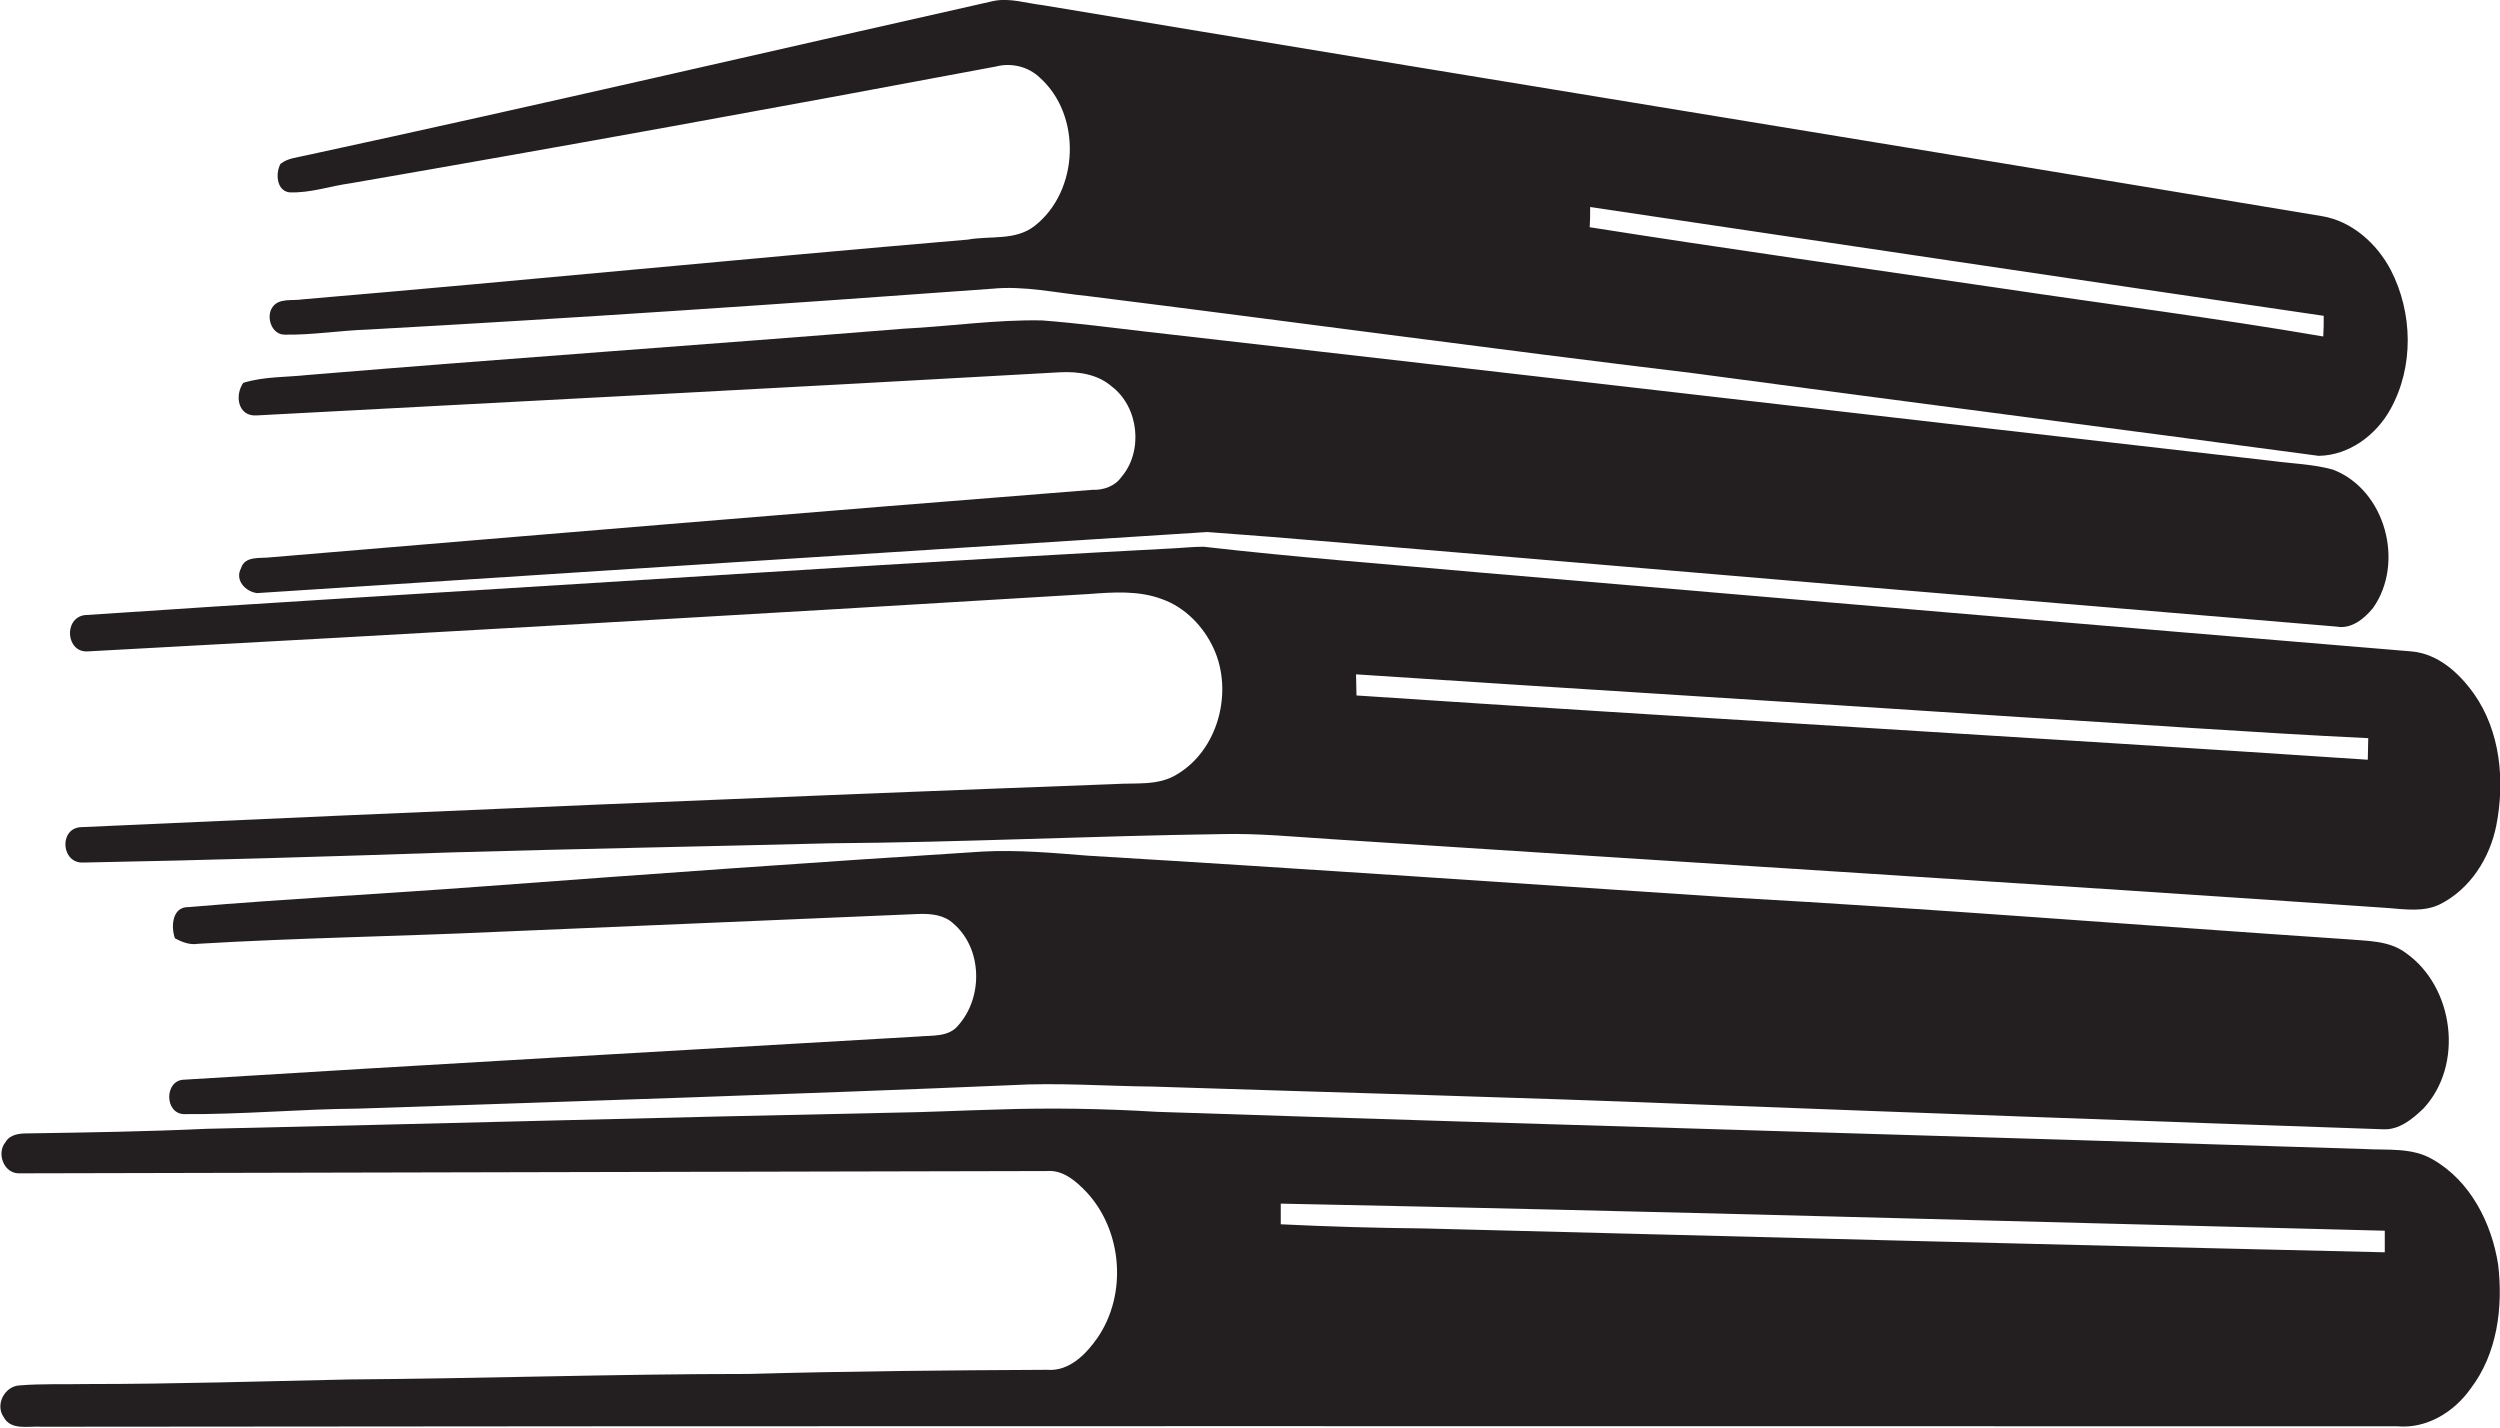
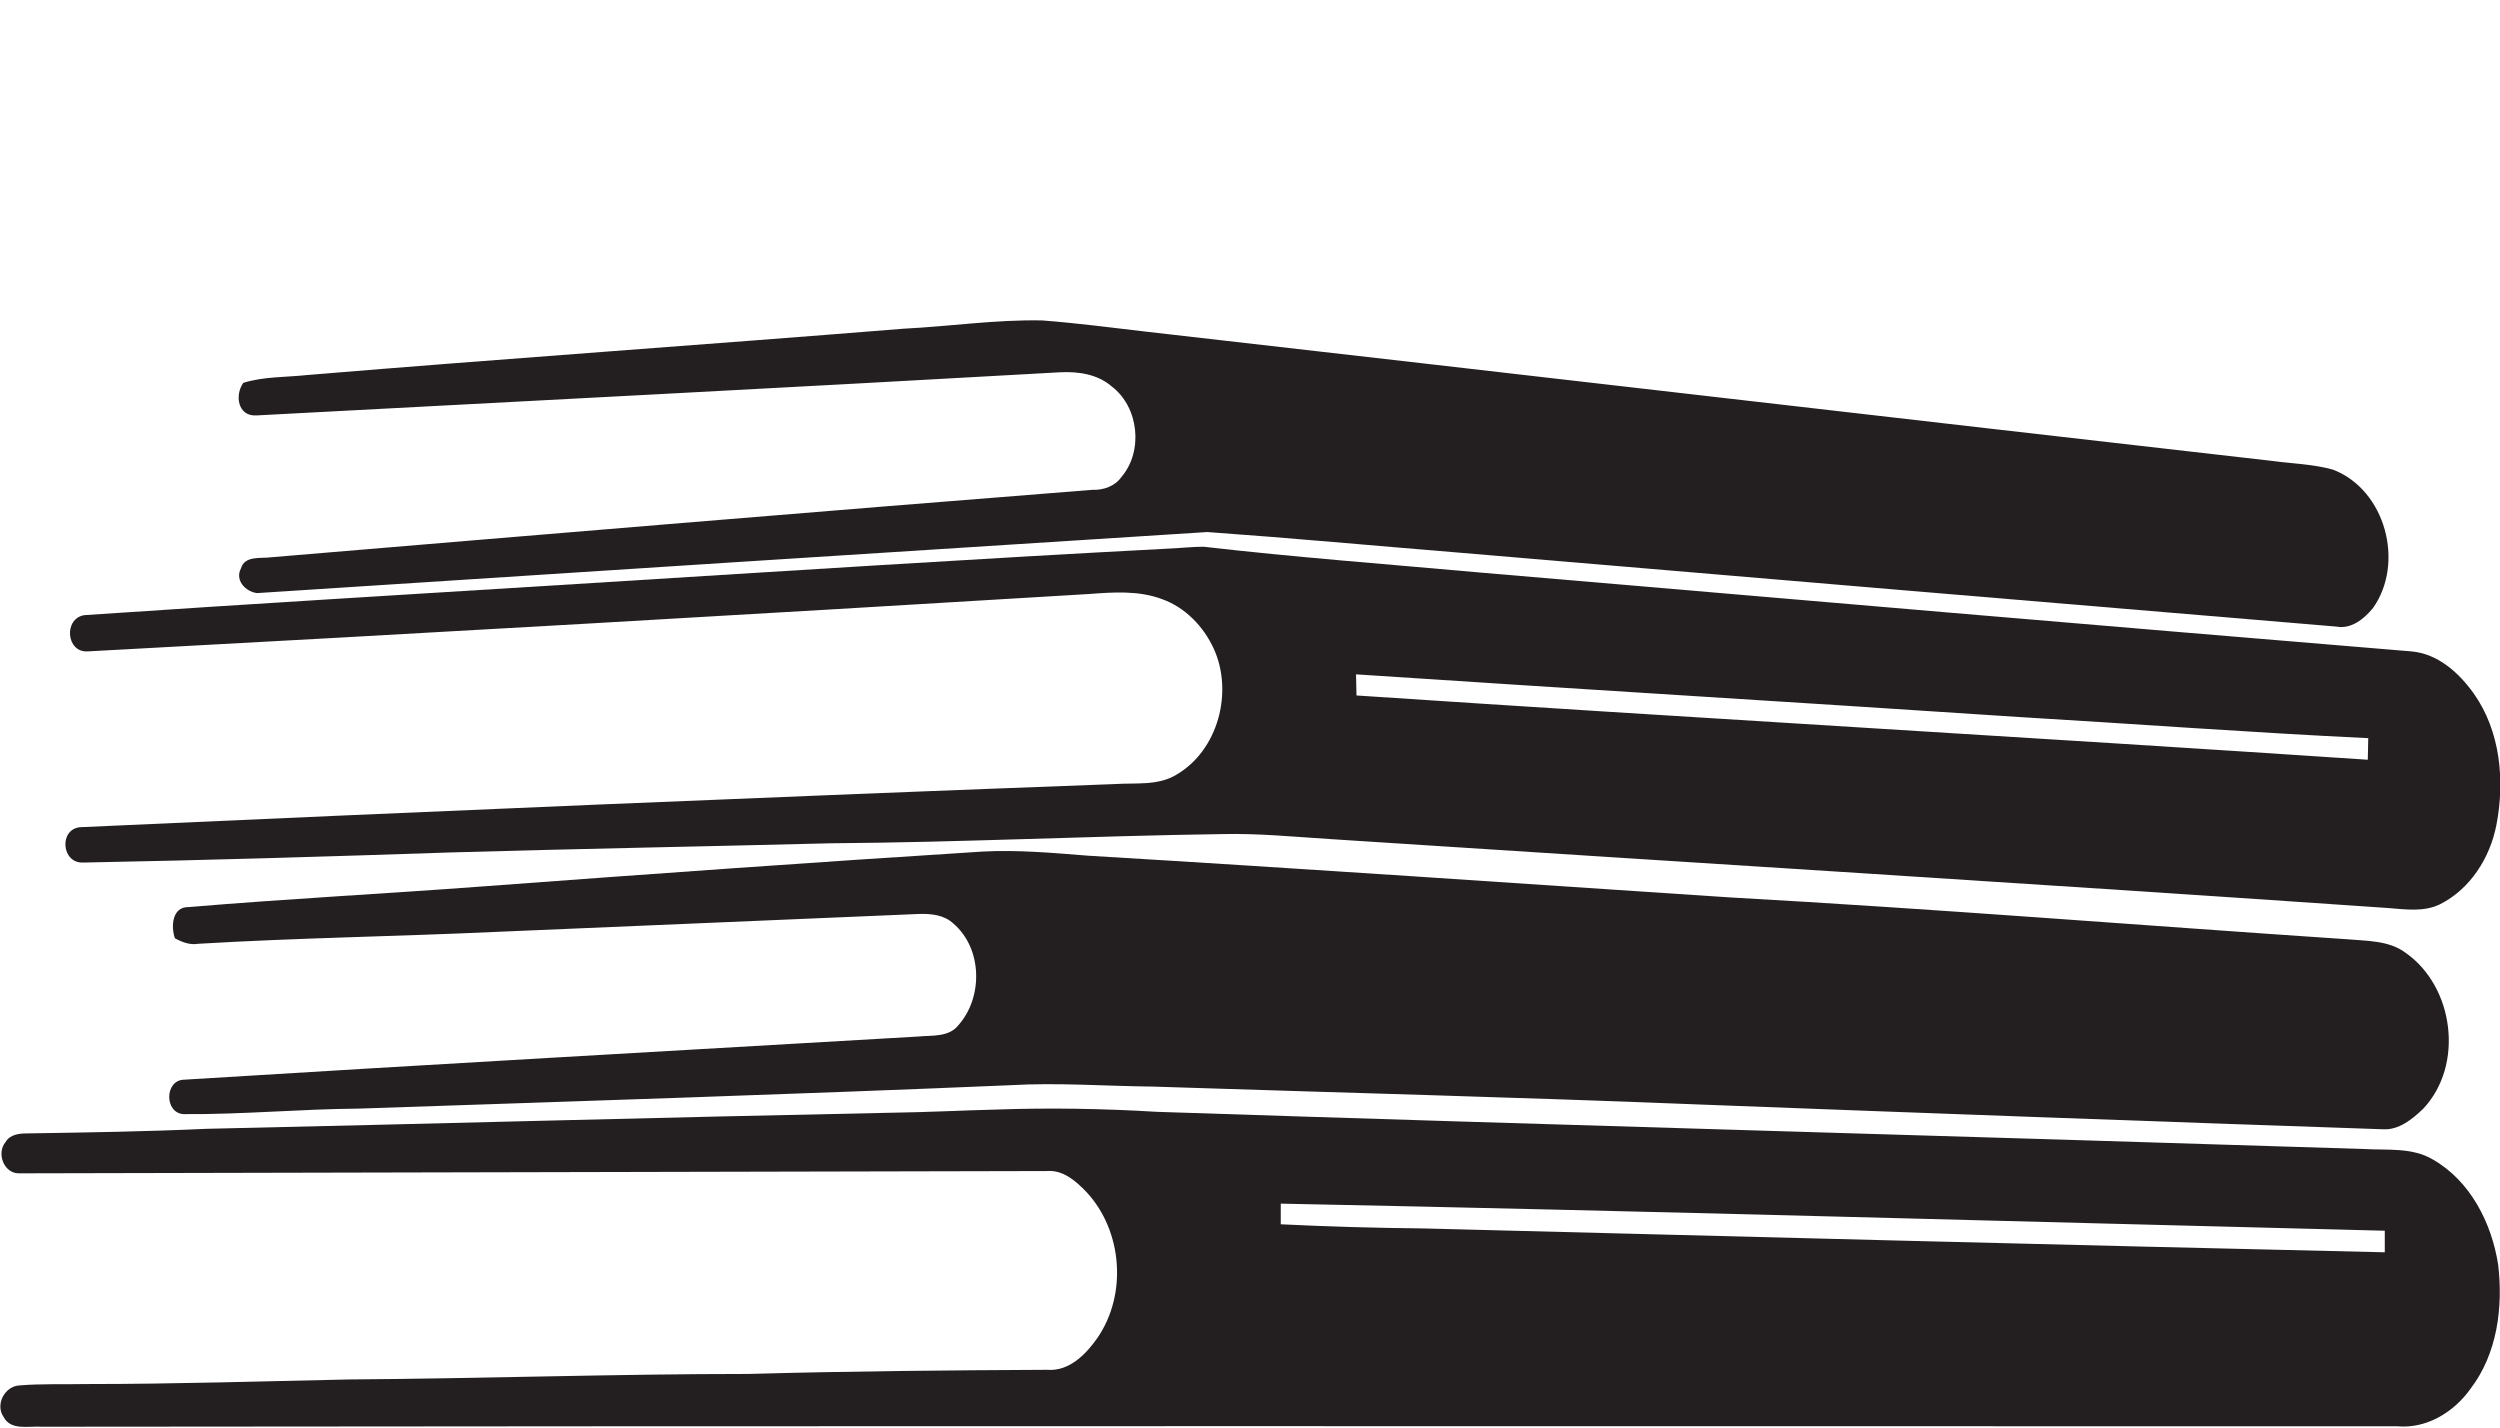
<svg xmlns="http://www.w3.org/2000/svg" version="1.1" id="Layer_1" x="0px" y="0px" viewBox="0 0 544.6 311" enable-background="new 0 0 544.6 311" xml:space="preserve">
  <g>
-     <path fill="#231F20" d="M62.1,72.9C68,73,74,72,80,71.8c45.4-2.5,90.8-5.6,136.1-8.9c7-0.7,13.9,0.9,20.9,1.6   c44,5.5,87.9,11.5,131.9,16.8c45.4,6.1,90.8,11.9,136.2,18c6.6-0.1,12.5-4.5,15.6-10.1c5.2-9.3,4.9-21.1,0.1-30.4   c-3-5.7-8.4-10.6-14.9-11.7c-93-15.5-186-30.5-278.9-46c-3.5-0.4-7-1.6-10.5-0.9C166.6,11.4,116.9,23,66.9,33.8   c-2,0.5-4.2,0.6-5.8,1.9c-1.1,2-0.9,5.8,1.9,6.2c4.6,0.2,9-1.4,13.5-2c46.8-8.1,93.6-16.6,140.4-25.4c3.4-0.9,7.1,0,9.6,2.4   c9.2,8.2,8.6,24.7-1.1,32.3c-4.2,3.3-9.7,2.1-14.6,3c-48.3,4.1-96.5,8.9-144.8,13c-2.2,0.4-5.3-0.4-6.7,1.8   C57.9,69.1,59.2,73,62.1,72.9z M346.4,45.1C399.6,53,452.9,61,506.2,68.8c0,1.5,0,3-0.1,4.5c-23.3-4-46.8-7-70.2-10.5   c-29.9-4.4-59.8-8.6-89.6-13.3C346.4,48,346.4,46.6,346.4,45.1z" />
    <path fill="#231F20" d="M238,106.7c-59.7,4.7-119.4,9.7-179,14.7c-2.2,0.3-5.7-0.4-6.5,2.4c-1.4,2.6,1,5.1,3.5,5.4   c69-4.5,138-8.9,207-13.3c18.3,1.3,36.6,3,55,4.5c63.7,5.4,127.4,10.8,191,16.1c3.2,0.6,6-1.7,7.9-4c7-9.8,2.8-25.8-8.7-30.2   c-4.3-1.2-8.9-1.3-13.3-1.9c-81.6-9.3-163.2-18.8-244.8-28.1c-7.7-0.9-15.3-1.9-23.1-2.5c-10.1-0.2-20,1.3-30.1,1.8   c-43.3,3.5-86.7,6.5-130,10.1c-4.6,0.5-9.4,0.3-13.9,1.7c-1.9,2.7-1.2,7.3,2.8,7.1c58.4-3.1,116.8-6.1,175.1-9.4   c4-0.2,8.2,0.4,11.3,3.1c5.9,4.5,6.9,14.1,2.1,19.7C242.9,105.9,240.4,106.8,238,106.7z" />
    <path fill="#231F20" d="M200,225.8c-53.3,3.1-106.6,6.1-159.9,9.4c-4.3,0.1-4.3,7.3-0.1,7.5c12.7,0.1,25.4-1.1,38.1-1.2   c47.3-1.6,94.7-3.1,142-5.1c10.3-0.6,20.7,0.2,31,0.3c39.7,1.3,79.3,2.3,119,3.9c49.7,1.9,99.3,3.7,149,5.4   c3.5,0.2,6.4-2.2,8.8-4.5c8.9-9.5,6.7-26.5-3.8-33.9c-3.7-2.8-8.6-2.6-12.9-3c-44.7-3-89.4-6.6-134.2-9.1   c-46.7-3.1-93.3-6.3-140-9.1c-7.6-0.6-15.2-1.3-22.9-0.9c-36.4,2.3-72.7,4.9-109,7.6c-21.3,1.6-42.7,2.7-64,4.5   c-3.6-0.1-3.9,4.2-3,6.8c1.5,0.8,3.2,1.5,5,1.2c21.7-1.3,43.3-1.6,65-2.6c30.7-1.3,61.3-2.6,92-3.9c2.7-0.1,5.6,0.2,7.6,2.1   c6.3,5.4,6.5,16,1.1,22.1C206.7,226,203,225.5,200,225.8z" />
    <path fill="#231F20" d="M530,252.6c-4.5-2.7-10-2-15-2.3c-87.7-2.8-175.4-5.2-263-8.1c-11.6-0.7-23.2-0.9-34.8-0.5   c-7.7,0.2-15.5,0.6-23.2,0.7c-49.7,1-99.3,2.4-149,3.5c-13,0.6-26,0.8-39,1c-1.8,0-3.8,0.2-4.8,1.9c-2,2.4-0.4,6.8,2.9,6.8   c74.6-0.2,149.3-0.3,223.9-0.5c3.6-0.3,6.4,2.2,8.7,4.6c7.8,8.4,8.9,22.2,2.4,31.7c-2.5,3.6-6.2,7.4-11,7   c-21.7,0.1-43.4,0.3-65,0.9c-29,0-58,1-87,1.2c-19,0.4-38,1-57,1c-5,0.1-10-0.1-14.9,0.3c-3.2,0.2-5.3,4.2-3.4,6.9   c1.6,3,5.5,1.9,8.3,2.1c171-0.2,342-0.1,513.1-0.1c6.4,0.6,12.4-3.1,16-8.2c5.8-7.6,7.1-17.7,6-27   C542.8,266.5,538.2,257.3,530,252.6z M310,267.6c-10.3-0.1-20.7-0.4-31-0.9c0-1.5,0-3,0-4.5c80.2,1.6,160.3,3.9,240.5,5.9   c0,1.6,0,3.1,0,4.7C449.6,271.2,379.8,269.4,310,267.6z" />
    <path fill="#231F20" d="M256.2,168.8c-4,2.4-8.8,1.7-13.3,2c-75.2,2.8-150.4,6-225.5,9.4c-4.6,0.5-4,7.9,0.7,7.7   c26.6-0.5,53.3-1.3,79.9-2.2c27.7-0.8,55.3-1.3,83-2c28.4-0.2,56.7-1.6,85.1-2c8-0.2,15.9,0.6,23.9,1.1c76.7,5,153.5,9.7,230.2,15   c3.8,0.3,7.8,0.9,11.3-0.8c6.6-3.3,10.9-10.1,12.3-17.2c1.9-9.7,0.9-20.5-4.9-28.7c-3.2-4.5-7.8-8.7-13.6-9.2   c-67.7-5.6-135.4-11.4-203.1-17.2c-20-1.8-40-3.3-60-5.6c-2.5,0-5,0.3-7.5,0.4c-41.9,2.2-83.7,4.9-125.6,7.5   c-36.9,2.3-73.8,4.5-110.7,7c-4.6,0.7-4,8.2,0.7,7.9c72.7-3.9,145.4-8.1,218.1-12.5c5.3-0.4,10.8-0.8,15.9,1.1   c5.1,1.8,9.1,6,11.3,10.8C268.7,150.7,265.4,163.5,256.2,168.8z M439.9,156.2c25.3,1.5,50.7,3.4,76,4.6c0,1.6-0.1,3.2-0.1,4.7   c-73.4-4.9-146.9-9.1-220.3-14c0-1.5-0.1-3.1-0.1-4.6C343.6,150.1,391.8,153,439.9,156.2z" />
  </g>
</svg>